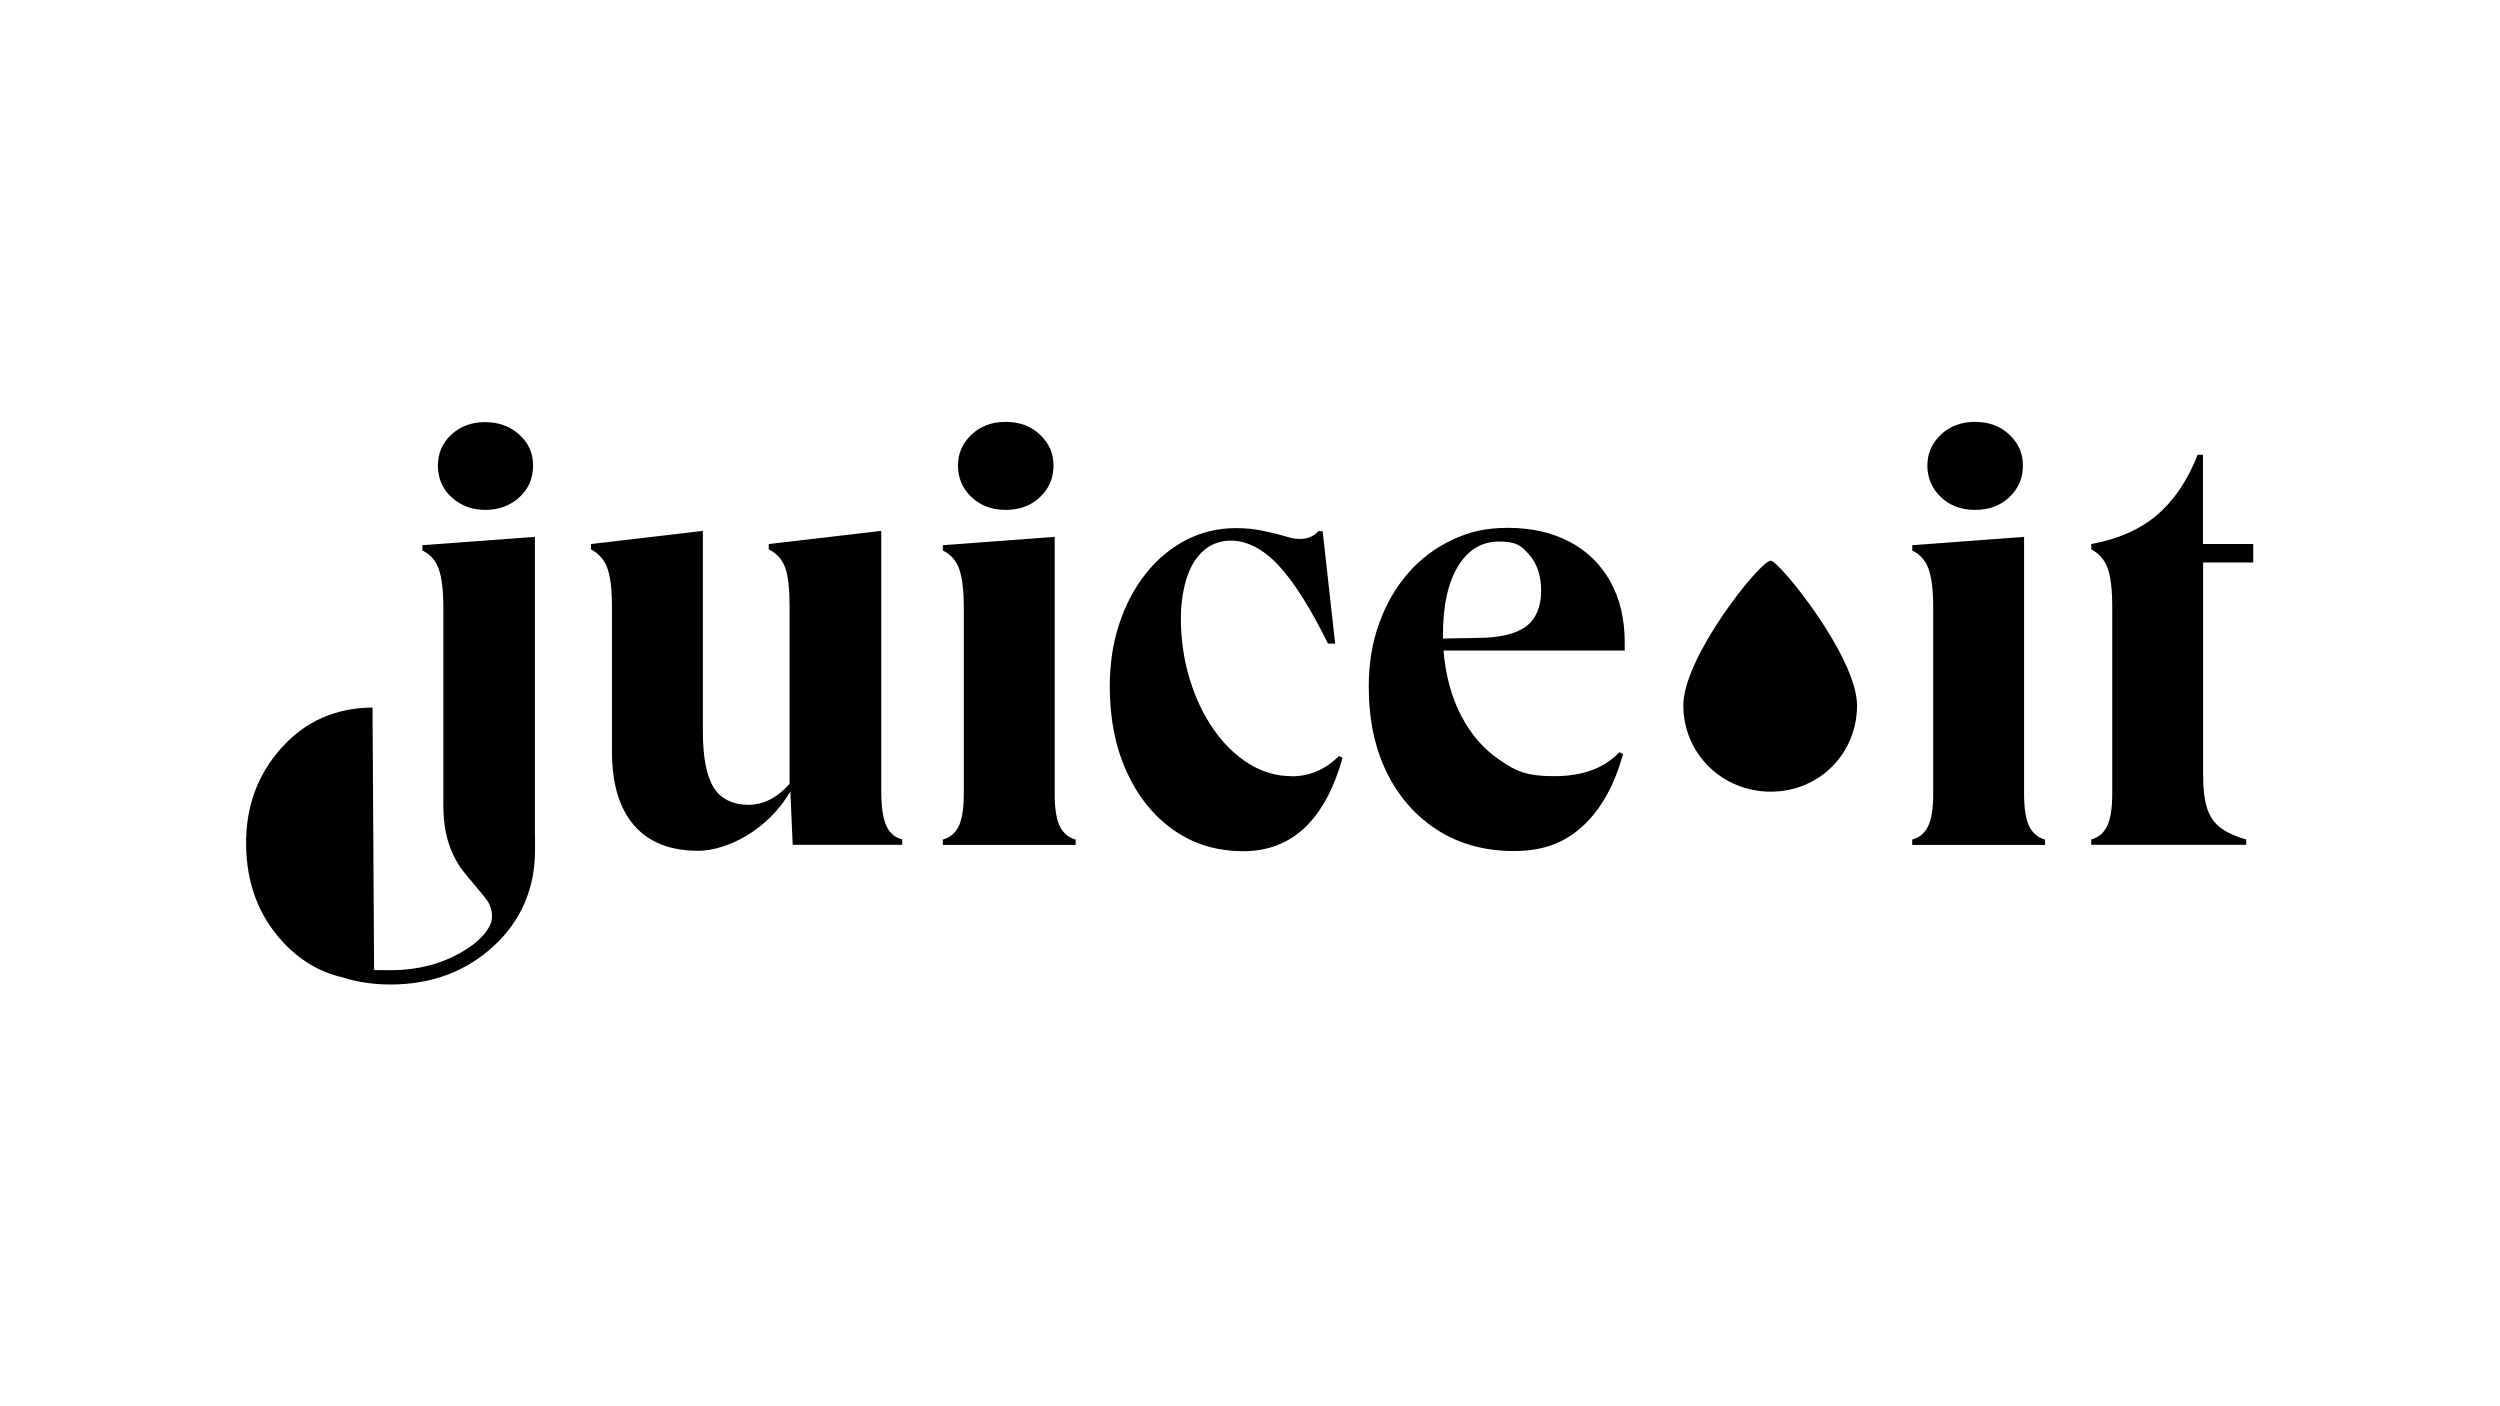
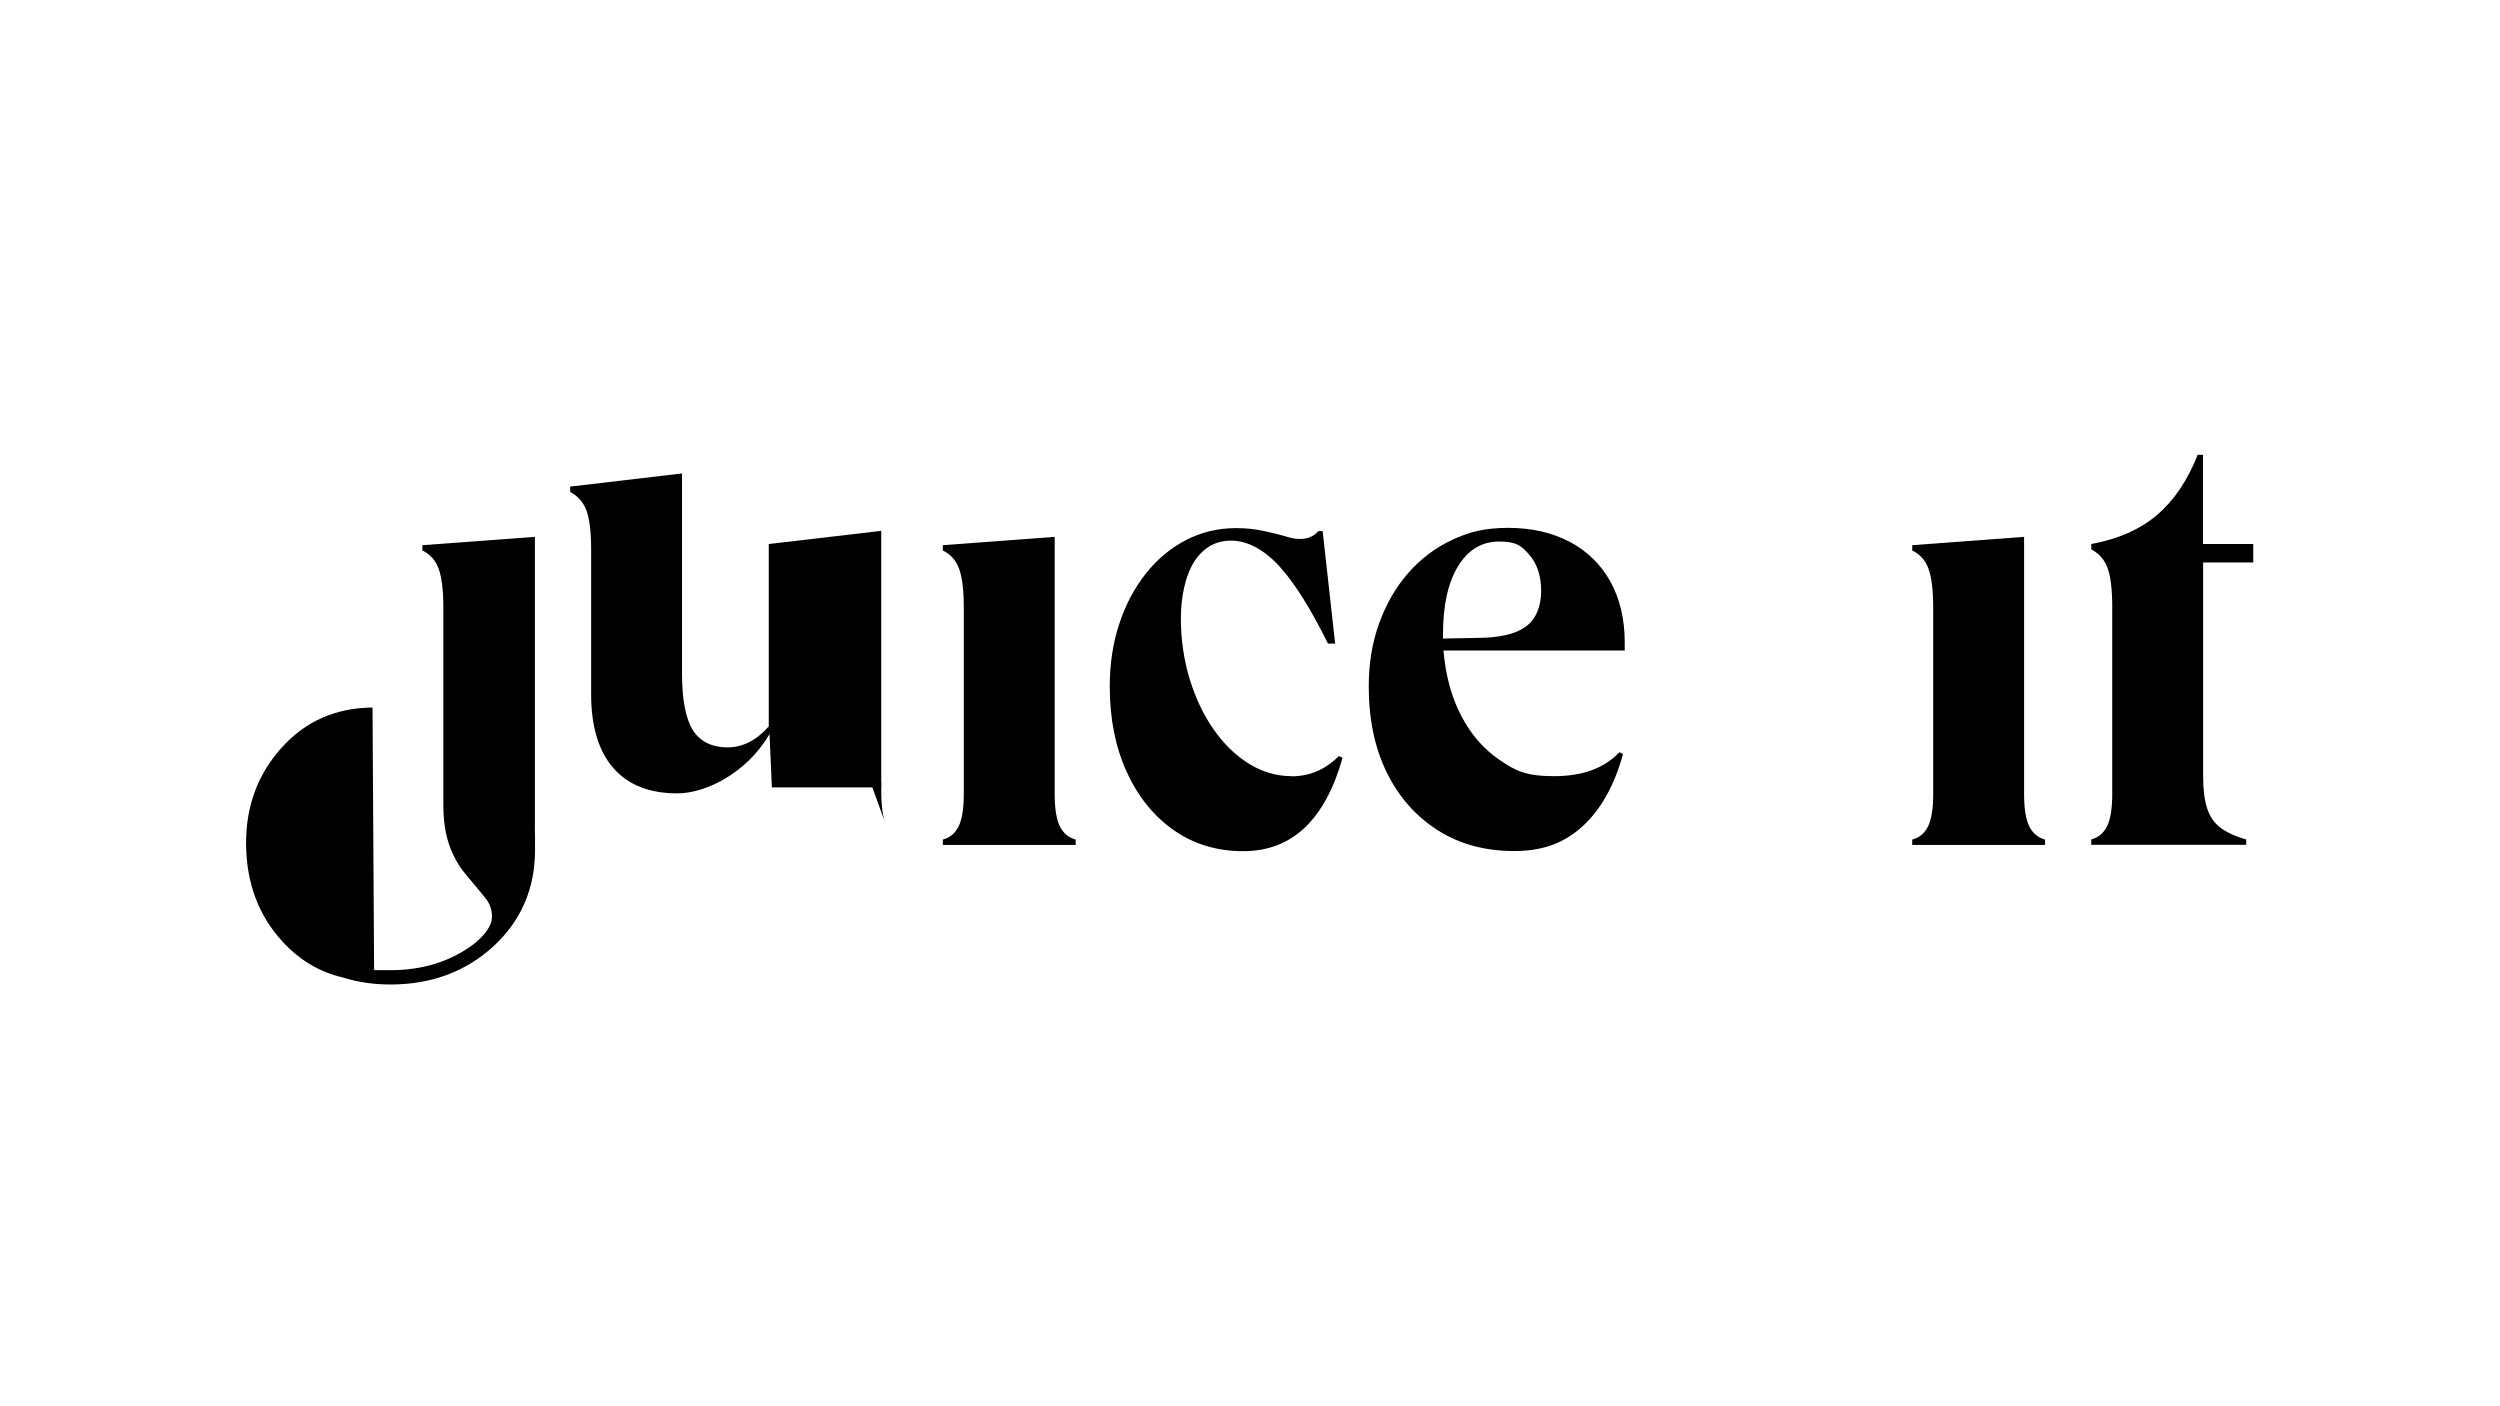
<svg xmlns="http://www.w3.org/2000/svg" viewBox="0 0 1920 1080" version="1.1">
  <defs>
    <style>
      .cls-1 {
        isolation: isolate;
      }

      .cls-2 {
        mix-blend-mode: multiply;
      }
    </style>
  </defs>
  <g class="cls-1">
    <g id="Layer_1">
      <g>
        <g class="cls-2">
          <path d="M410.8,645.7v-233.4l-86.4,6.4v4.1c5.8,2.8,10,7.3,12.4,13.8,2.4,6.4,3.7,16.4,3.7,29.9v151.6c0,10.7,1.2,20.2,3.7,28.3,2.4,8.1,6.8,16.5,11.1,22.1,4.9,6.3,13.7,16.2,18.3,22.3,3.9,5,5.5,13,3.2,18.7-2.5,6.2-8,11.7-13.8,16.2-17.6,12.9-38.7,19.4-63.1,19.4s-8.5-.2-12.6-.7l-1.2-201c-28.2.2-51.4,10.4-69.8,30.8-18.4,20.4-27.5,45.1-27.3,74.1.2,29.9,9.6,55,28.2,75.1,13,14.1,28.4,23.2,46.1,27.3,11.4,3.6,23.6,5.4,36.6,5.4,31.2,0,57.7-9.8,78.9-29.2,21.3-19.5,32.1-44.4,32.1-74s0-4.6-.2-6.8c0-.2,0-.3,0-.5Z" />
        </g>
        <g class="cls-2">
-           <path d="M372.6,391.6c10.4,0,19.1-3.2,26.2-9.6,7-6.4,10.6-14.5,10.6-24.3s-3.5-17.5-10.6-23.9c-7-6.4-15.8-9.6-26.2-9.6s-19.1,3.2-26,9.6c-6.9,6.4-10.3,14.4-10.3,23.9s3.5,17.9,10.6,24.3c7,6.4,15.6,9.6,25.7,9.6Z" />
+           </g>
+         <g class="cls-2">
+           <path d="M680.5,633.8c-2.5-5.8-3.7-14.7-3.7-26.7v-199.4l-86.4,10.1v4.1v136c-9.5,10.7-20.1,16.1-31.7,16.1s-21.1-4.4-26.6-13.3c-5.5-8.9-8.3-23.3-8.3-43.2v-153.9l-85.9,10.1v4.1c5.8,3.1,10,7.7,12.4,14,2.4,6.3,3.7,16.3,3.7,30.1v111.2c0,24.8,5.7,43.7,17,56.7,11.3,13,27.7,19.5,49.2,19.5s53-15.2,70.8-45.5l1.8,40.9h84.1v-4.1c-5.8-1.5-10-5.2-12.4-11Z" />
        </g>
        <g class="cls-2">
-           <path d="M680.5,633.8c-2.5-5.8-3.7-14.7-3.7-26.7v-199.4l-86.4,10.1v4.1c6.1,3.1,10.3,7.7,12.6,14,2.3,6.3,3.4,16.3,3.4,30.1v136c-9.5,10.7-20.1,16.1-31.7,16.1s-21.1-4.4-26.6-13.3c-5.5-8.9-8.3-23.3-8.3-43.2v-153.9l-85.9,10.1v4.1c5.8,3.1,10,7.7,12.4,14,2.4,6.3,3.7,16.3,3.7,30.1v111.2c0,24.8,5.7,43.7,17,56.7,11.3,13,27.7,19.5,49.2,19.5s53-15.2,70.8-45.5l1.8,40.9h84.1v-4.1c-5.8-1.5-10-5.2-12.4-11Z" />
-         </g>
-         <g class="cls-2">
-           <path d="M772.4,391.6c10.7,0,19.5-3.3,26.4-9.9,6.9-6.6,10.3-14.6,10.3-24.1s-3.4-17.1-10.3-23.7c-6.9-6.6-15.7-9.9-26.4-9.9s-19.5,3.3-26.4,9.9c-6.9,6.6-10.3,14.5-10.3,23.7s3.4,17.5,10.3,24.1c6.9,6.6,15.7,9.9,26.4,9.9Z" />
-         </g>
+           </g>
        <g class="cls-2">
          <path d="M813.9,634.5c-2.6-5.4-3.9-13.6-3.9-24.6v-197.6l-85.9,6.4v4.1c5.8,2.8,10,7.3,12.4,13.8,2.4,6.4,3.7,16.4,3.7,29.9v143.4c0,11-1.3,19.2-3.9,24.6-2.6,5.4-6.7,8.8-12.2,10.3v4.1h102v-4.1c-5.5-1.5-9.6-5-12.2-10.3Z" />
        </g>
        <g class="cls-2">
          <path d="M1558.4,634.5c-2.6-5.4-3.9-13.6-3.9-24.6v-197.6l-85.9,6.4v4.1c5.8,2.8,10,7.3,12.4,13.8,2.4,6.4,3.7,16.4,3.7,29.9v143.4c0,11-1.3,19.2-3.9,24.6-2.6,5.4-6.7,8.8-12.2,10.3v4.1h102v-4.1c-5.5-1.5-9.6-5-12.2-10.3Z" />
        </g>
        <g class="cls-2">
-           <path d="M1516.9,391.6c10.7,0,19.5-3.3,26.4-9.9,6.9-6.6,10.3-14.6,10.3-24.1s-3.4-17.1-10.3-23.7c-6.9-6.6-15.7-9.9-26.4-9.9s-19.5,3.3-26.4,9.9c-6.9,6.6-10.3,14.5-10.3,23.7s3.4,17.5,10.3,24.1c6.9,6.6,15.7,9.9,26.4,9.9Z" />
-         </g>
+           </g>
        <g class="cls-2">
          <path d="M992,596.1c-11.6,0-22.6-3.2-32.9-9.6-10.3-6.4-19.3-15.2-27.1-26.4-7.8-11.2-13.9-24.1-18.4-38.8-4.4-14.7-6.7-30.2-6.7-46.4s3.4-32.9,10.3-43.6c6.9-10.7,16.3-16.1,28.3-16.1s24.7,6.4,36.5,19.1c11.8,12.7,24.4,32.7,37.9,60h5.5l-9.6-86.4h-3.2c-3.7,4-8.3,6-13.8,6s-7-.7-11.9-2.1c-4.9-1.4-10.5-2.8-16.8-4.1-6.3-1.4-13.3-2.1-20.9-2.1-13.8,0-26.6,3.1-38.4,9.2-11.8,6.1-22.1,14.7-30.8,25.7-8.7,11-15.6,23.9-20.4,38.6-4.9,14.7-7.3,30.8-7.3,48.2,0,24.8,4.4,46.7,13.1,65.7,8.7,19,20.7,33.8,36.1,44.6,15.3,10.7,33.1,16.1,53.3,16.1,37.4,0,62.8-23.9,76.3-71.7l-2.8-1.4c-10.4,10.4-22.5,15.6-36.3,15.6Z" />
        </g>
        <g class="cls-2">
          <path d="M1205.6,416.2c-13.5-7.2-29.3-10.8-47.3-10.8s-29.9,3.1-43,9.2c-13,6.1-24.3,14.6-33.8,25.5-9.5,10.9-16.9,23.7-22.3,38.6-5.4,14.9-8,31-8,48.5,0,25.4,4.7,47.6,14,66.4,9.3,18.8,22.4,33.5,39.1,44.1,16.7,10.6,36.2,15.9,58.6,15.9s38.7-6.4,52.6-19.1c13.9-12.7,24.3-31.2,31-55.4l-2.8-1.4c-11.6,12.3-28.3,18.4-50.1,18.4s-29.6-4.1-41.8-12.4c-12.3-8.3-22.1-19.6-29.6-34-7.5-14.4-12-31.1-13.6-50.1h139.2v-6c0-18.1-3.7-33.7-11-46.9-7.3-13.2-17.8-23.4-31.2-30.6ZM1171.6,481.4c-8,5.7-20.4,8.5-37.2,8.5l-26.2.5v-2.8c0-22.4,3.8-39.9,11.5-52.6,7.7-12.7,18.2-19.1,31.7-19.1s17.2,3.4,23.2,10.3c6,6.9,9,16.2,9,27.8s-4,21.7-11.9,27.3Z" />
        </g>
        <g class="cls-2">
          <path d="M1730.5,432.1v-14.3h-38.6v-68.5h-4.1c-7.7,19.6-18.1,35-31.2,46.2-13.2,11.2-30,18.6-50.5,22.3v4.1c5.8,3.1,10,7.7,12.4,14,2.4,6.3,3.7,16.3,3.7,30.1v143.8c0,11-1.3,19.2-3.9,24.6-2.6,5.4-6.7,8.8-12.2,10.3v4.1h119v-4.1c-8.6-2.4-15.2-5.5-20-9.2-4.8-3.7-8.1-8.7-10.1-14.9-2-6.3-3-14.6-3-25v-163.6h38.6Z" />
        </g>
        <g class="cls-2">
-           <path d="M1359.9,430.6c-8.1,0-67.1,73.9-67.1,111.1s29.9,66.3,67.1,66.3,66.3-29.1,66.3-66.3-59.9-111.1-66.3-111.1Z" />
-         </g>
+           </g>
      </g>
    </g>
  </g>
</svg>